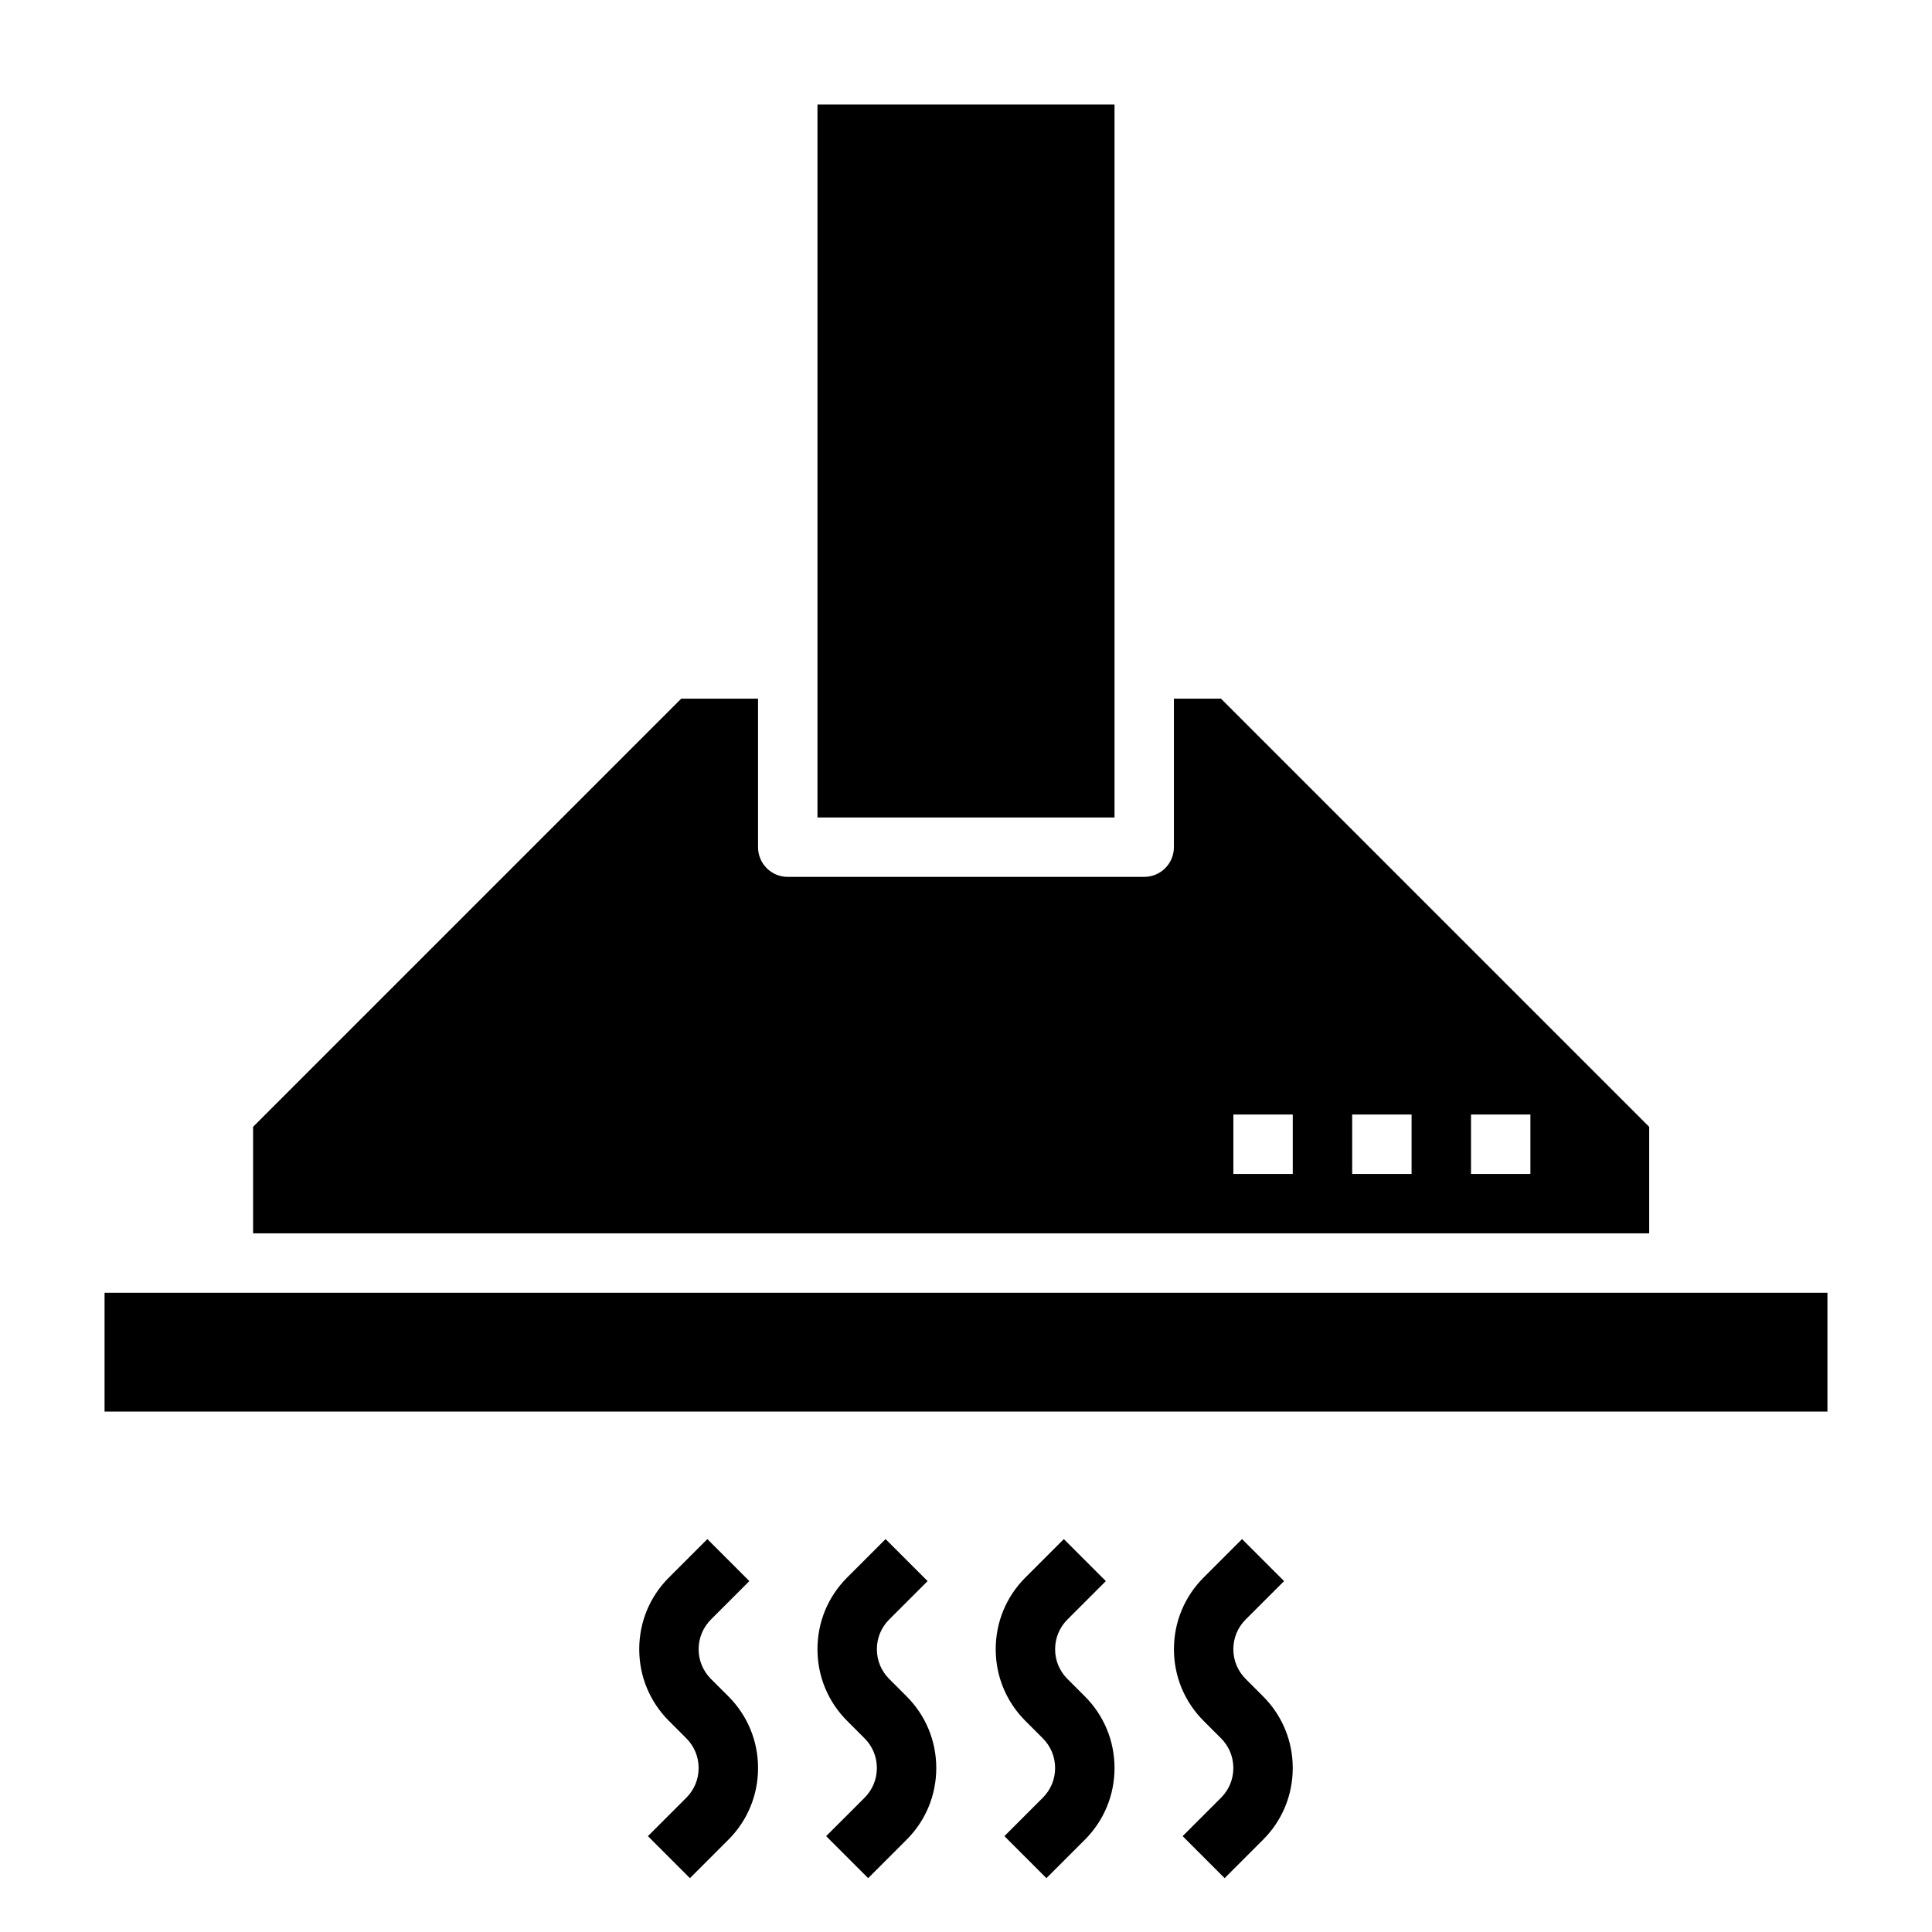
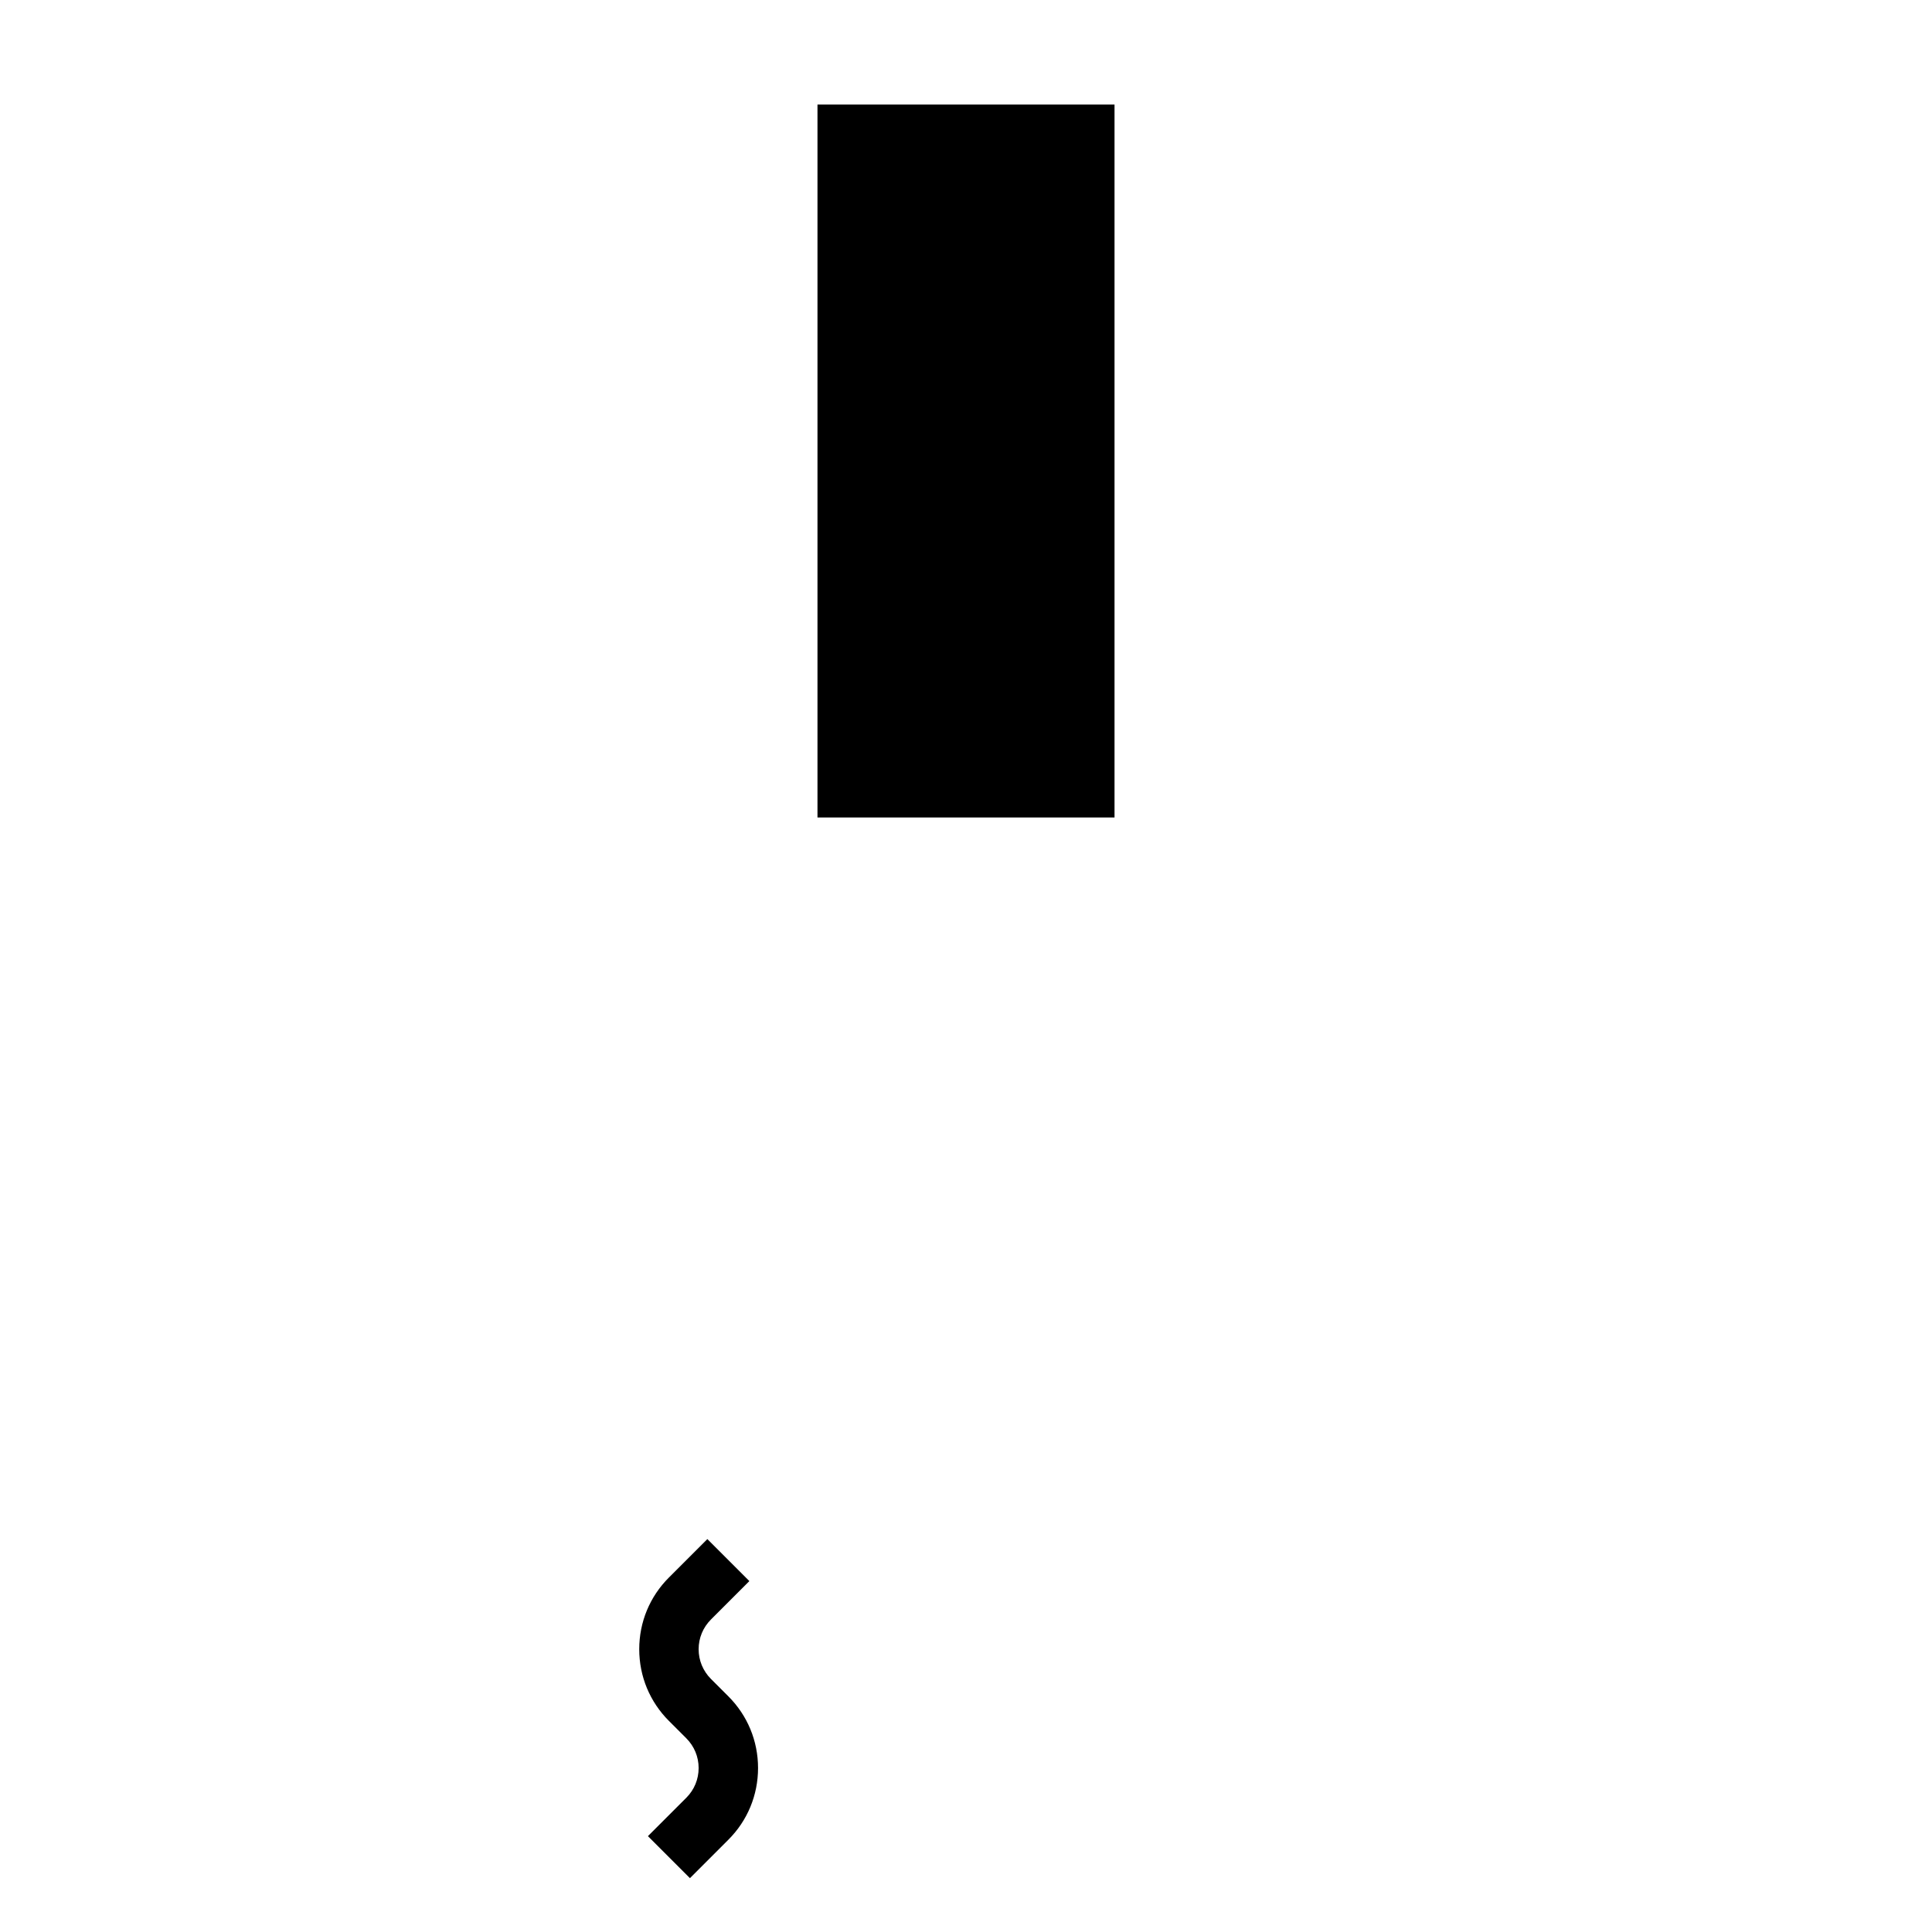
<svg xmlns="http://www.w3.org/2000/svg" fill="#000000" width="800px" height="800px" version="1.1" viewBox="144 144 512 512">
  <g>
    <path d="m326.84 641.73-11.133-11.133 10.18-10.18c2.102-2.109 3.258-4.894 3.258-7.871 0-2.977-1.156-5.762-3.258-7.871l-4.613-4.613c-5.078-5.078-7.871-11.824-7.871-19.004 0-7.18 2.793-13.934 7.871-19.004l10.18-10.18 11.133 11.133-10.18 10.18c-2.102 2.109-3.262 4.894-3.262 7.871 0 2.977 1.156 5.762 3.258 7.871l4.617 4.613c5.078 5.078 7.871 11.824 7.871 19.004 0 7.18-2.793 13.934-7.871 19.004z" />
-     <path d="m374.07 641.73-11.133-11.133 10.184-10.18c2.102-2.109 3.258-4.894 3.258-7.871 0-2.977-1.156-5.762-3.258-7.871l-4.613-4.613c-5.078-5.078-7.871-11.824-7.871-19.004 0-7.18 2.793-13.934 7.871-19.004l10.18-10.18 11.133 11.133-10.184 10.18c-2.102 2.109-3.258 4.894-3.258 7.871 0 2.977 1.156 5.762 3.258 7.871l4.613 4.613c5.078 5.078 7.871 11.824 7.871 19.004 0 7.18-2.793 13.934-7.871 19.004z" />
-     <path d="m421.31 641.73-11.133-11.133 10.18-10.18c2.102-2.109 3.258-4.894 3.258-7.871 0-2.977-1.156-5.762-3.258-7.871l-4.613-4.613c-5.078-5.078-7.871-11.824-7.871-19.004 0-7.18 2.793-13.934 7.871-19.004l10.18-10.18 11.133 11.133-10.18 10.18c-2.102 2.109-3.262 4.894-3.262 7.871 0 2.977 1.156 5.762 3.258 7.871l4.617 4.613c5.078 5.078 7.871 11.824 7.871 19.004 0 7.18-2.793 13.934-7.871 19.004z" />
-     <path d="m468.54 641.73-11.133-11.133 10.18-10.18c2.106-2.109 3.262-4.894 3.262-7.871 0-2.977-1.156-5.762-3.258-7.871l-4.613-4.613c-5.078-5.078-7.871-11.824-7.871-19.004 0-7.18 2.793-13.934 7.871-19.004l10.18-10.18 11.133 11.133-10.184 10.18c-2.102 2.109-3.258 4.894-3.258 7.871 0 2.977 1.156 5.762 3.258 7.871l4.613 4.613c5.078 5.078 7.871 11.824 7.871 19.004 0 7.18-2.793 13.934-7.871 19.004z" />
    <path d="m360.64 171.71h78.719v188.93h-78.719z" />
-     <path d="m324.54 329.15-113.47 113.47v28.23h369.98v-28.23l-113.47-113.47h-12.484v39.359c0 4.352-3.519 7.871-7.871 7.871l-94.465 0.004c-4.352 0-7.871-3.519-7.871-7.871v-39.359zm209.29 110.21h15.742v15.742h-15.742zm-31.488 0h15.742v15.742h-15.742zm-31.488 0h15.742v15.742h-15.742z" />
-     <path d="m171.71 486.59h456.58v31.488h-456.58z" />
  </g>
</svg>